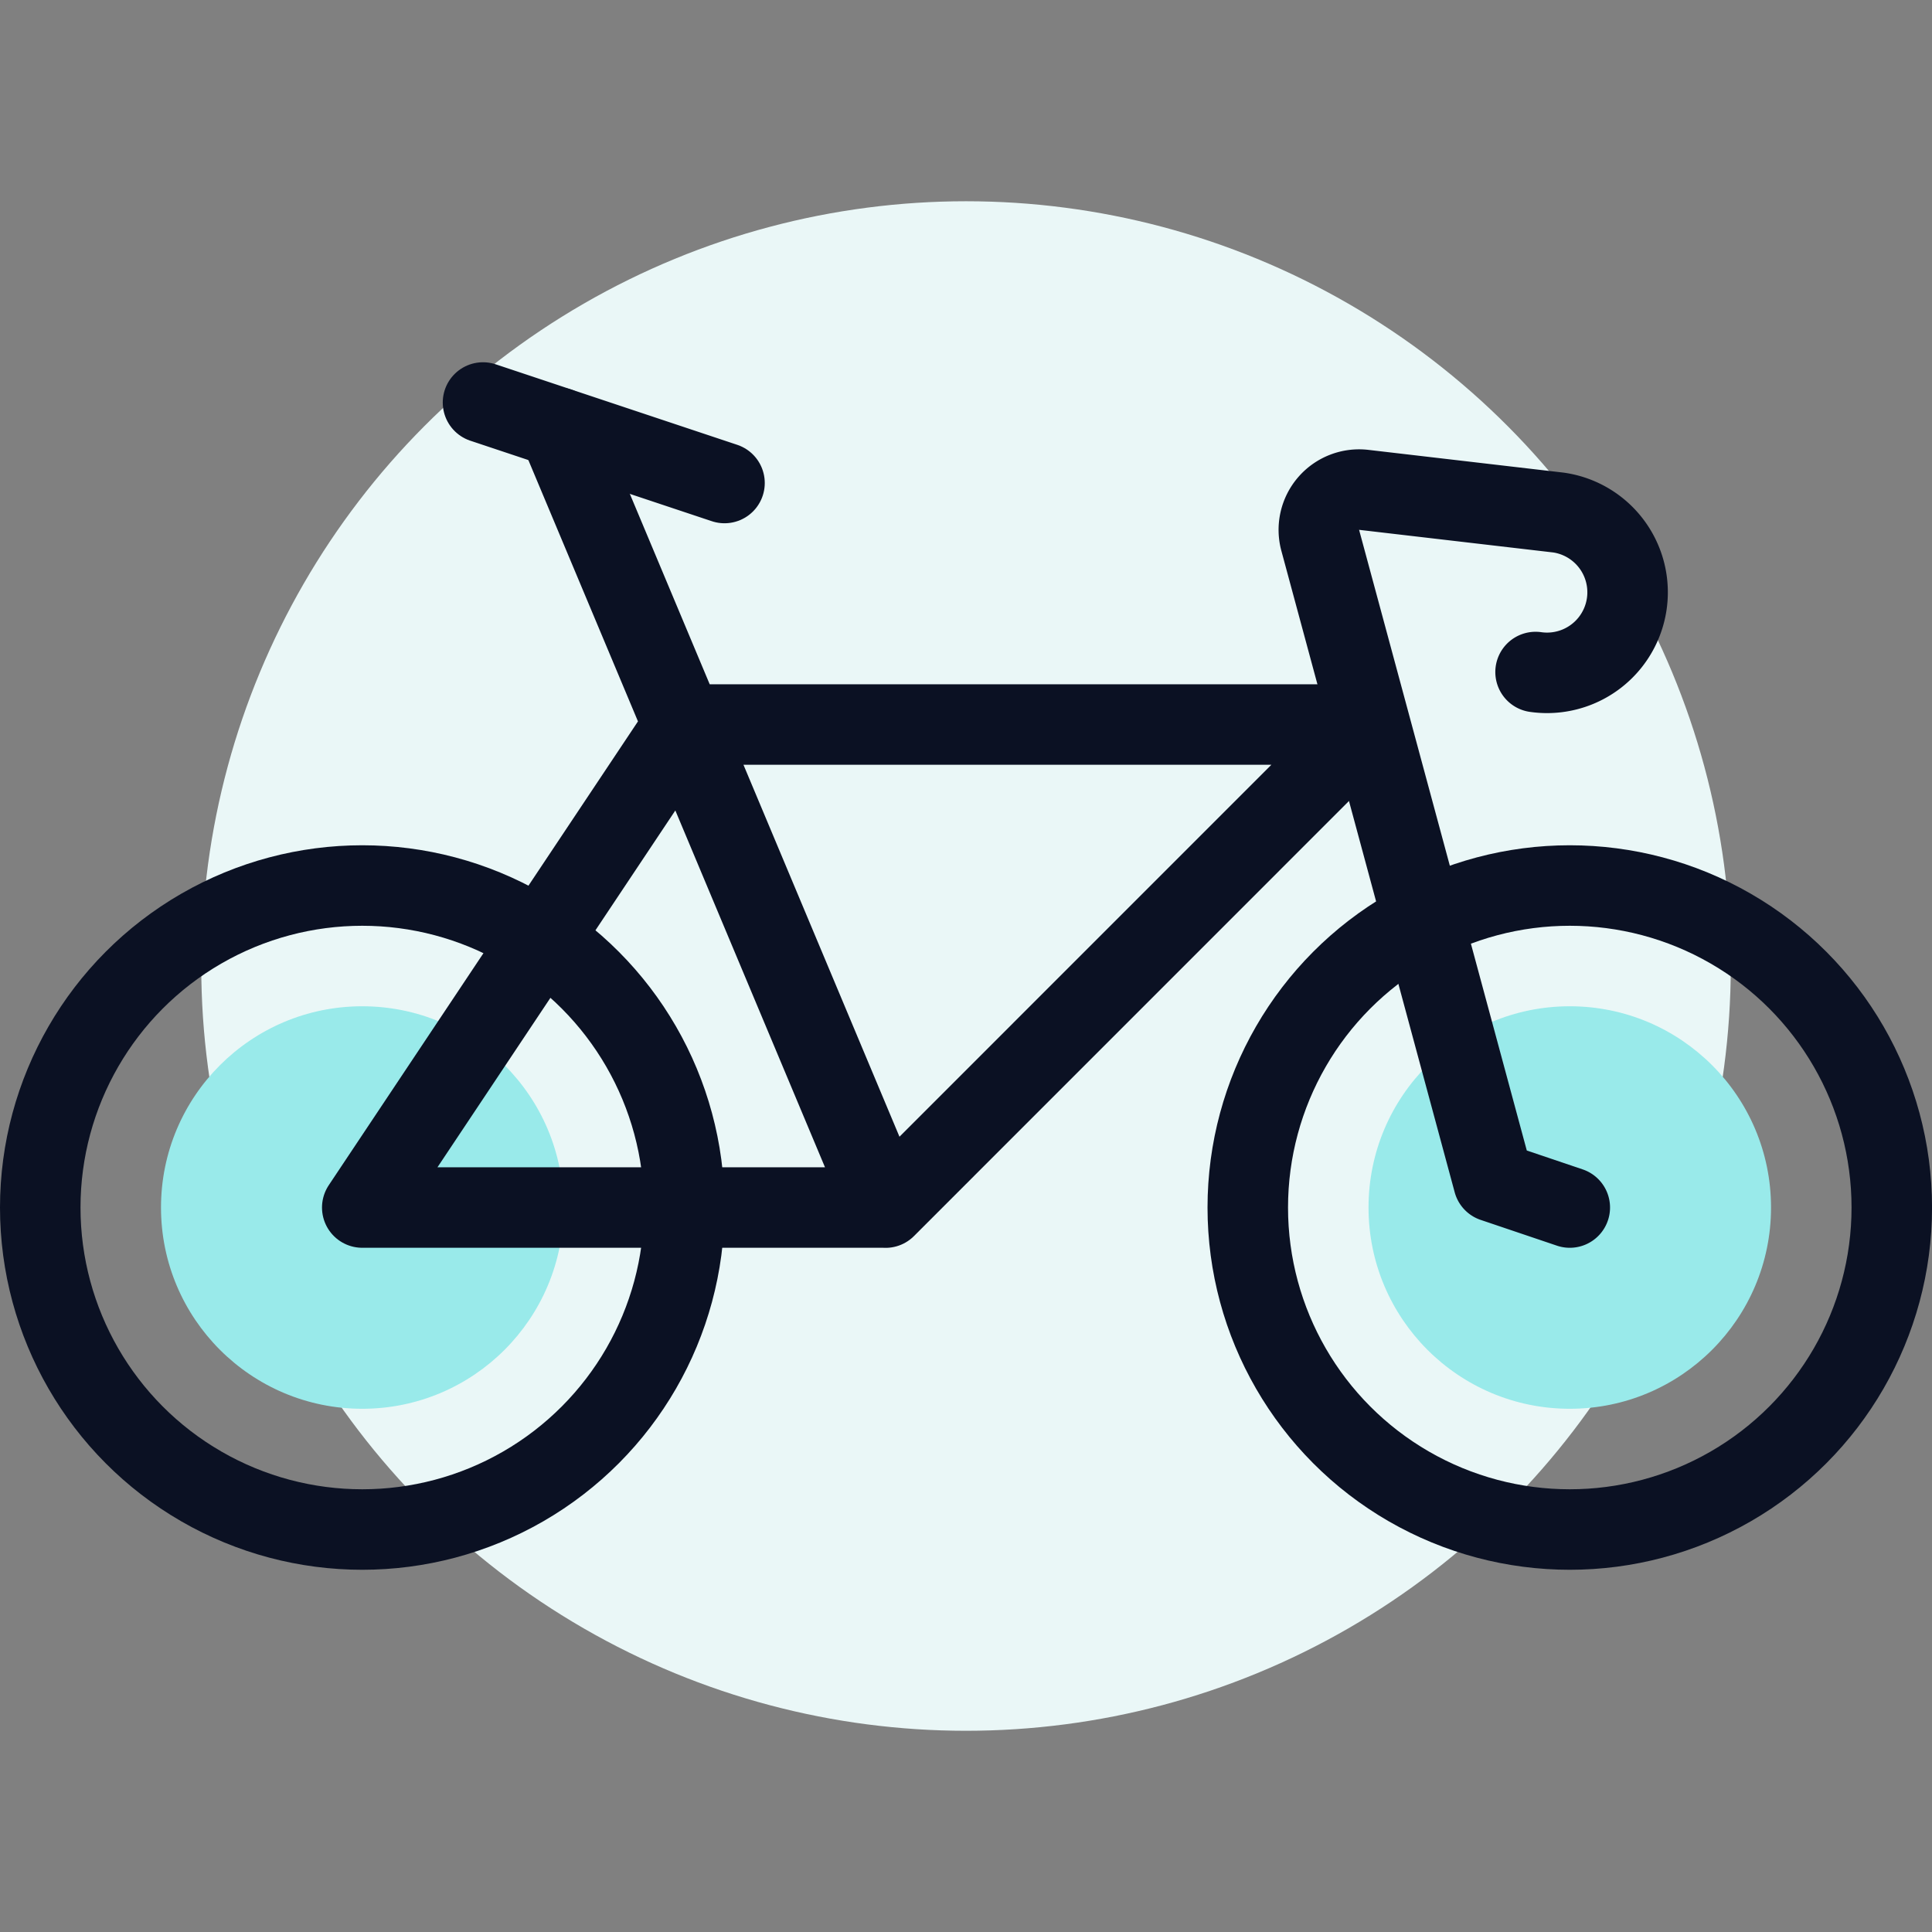
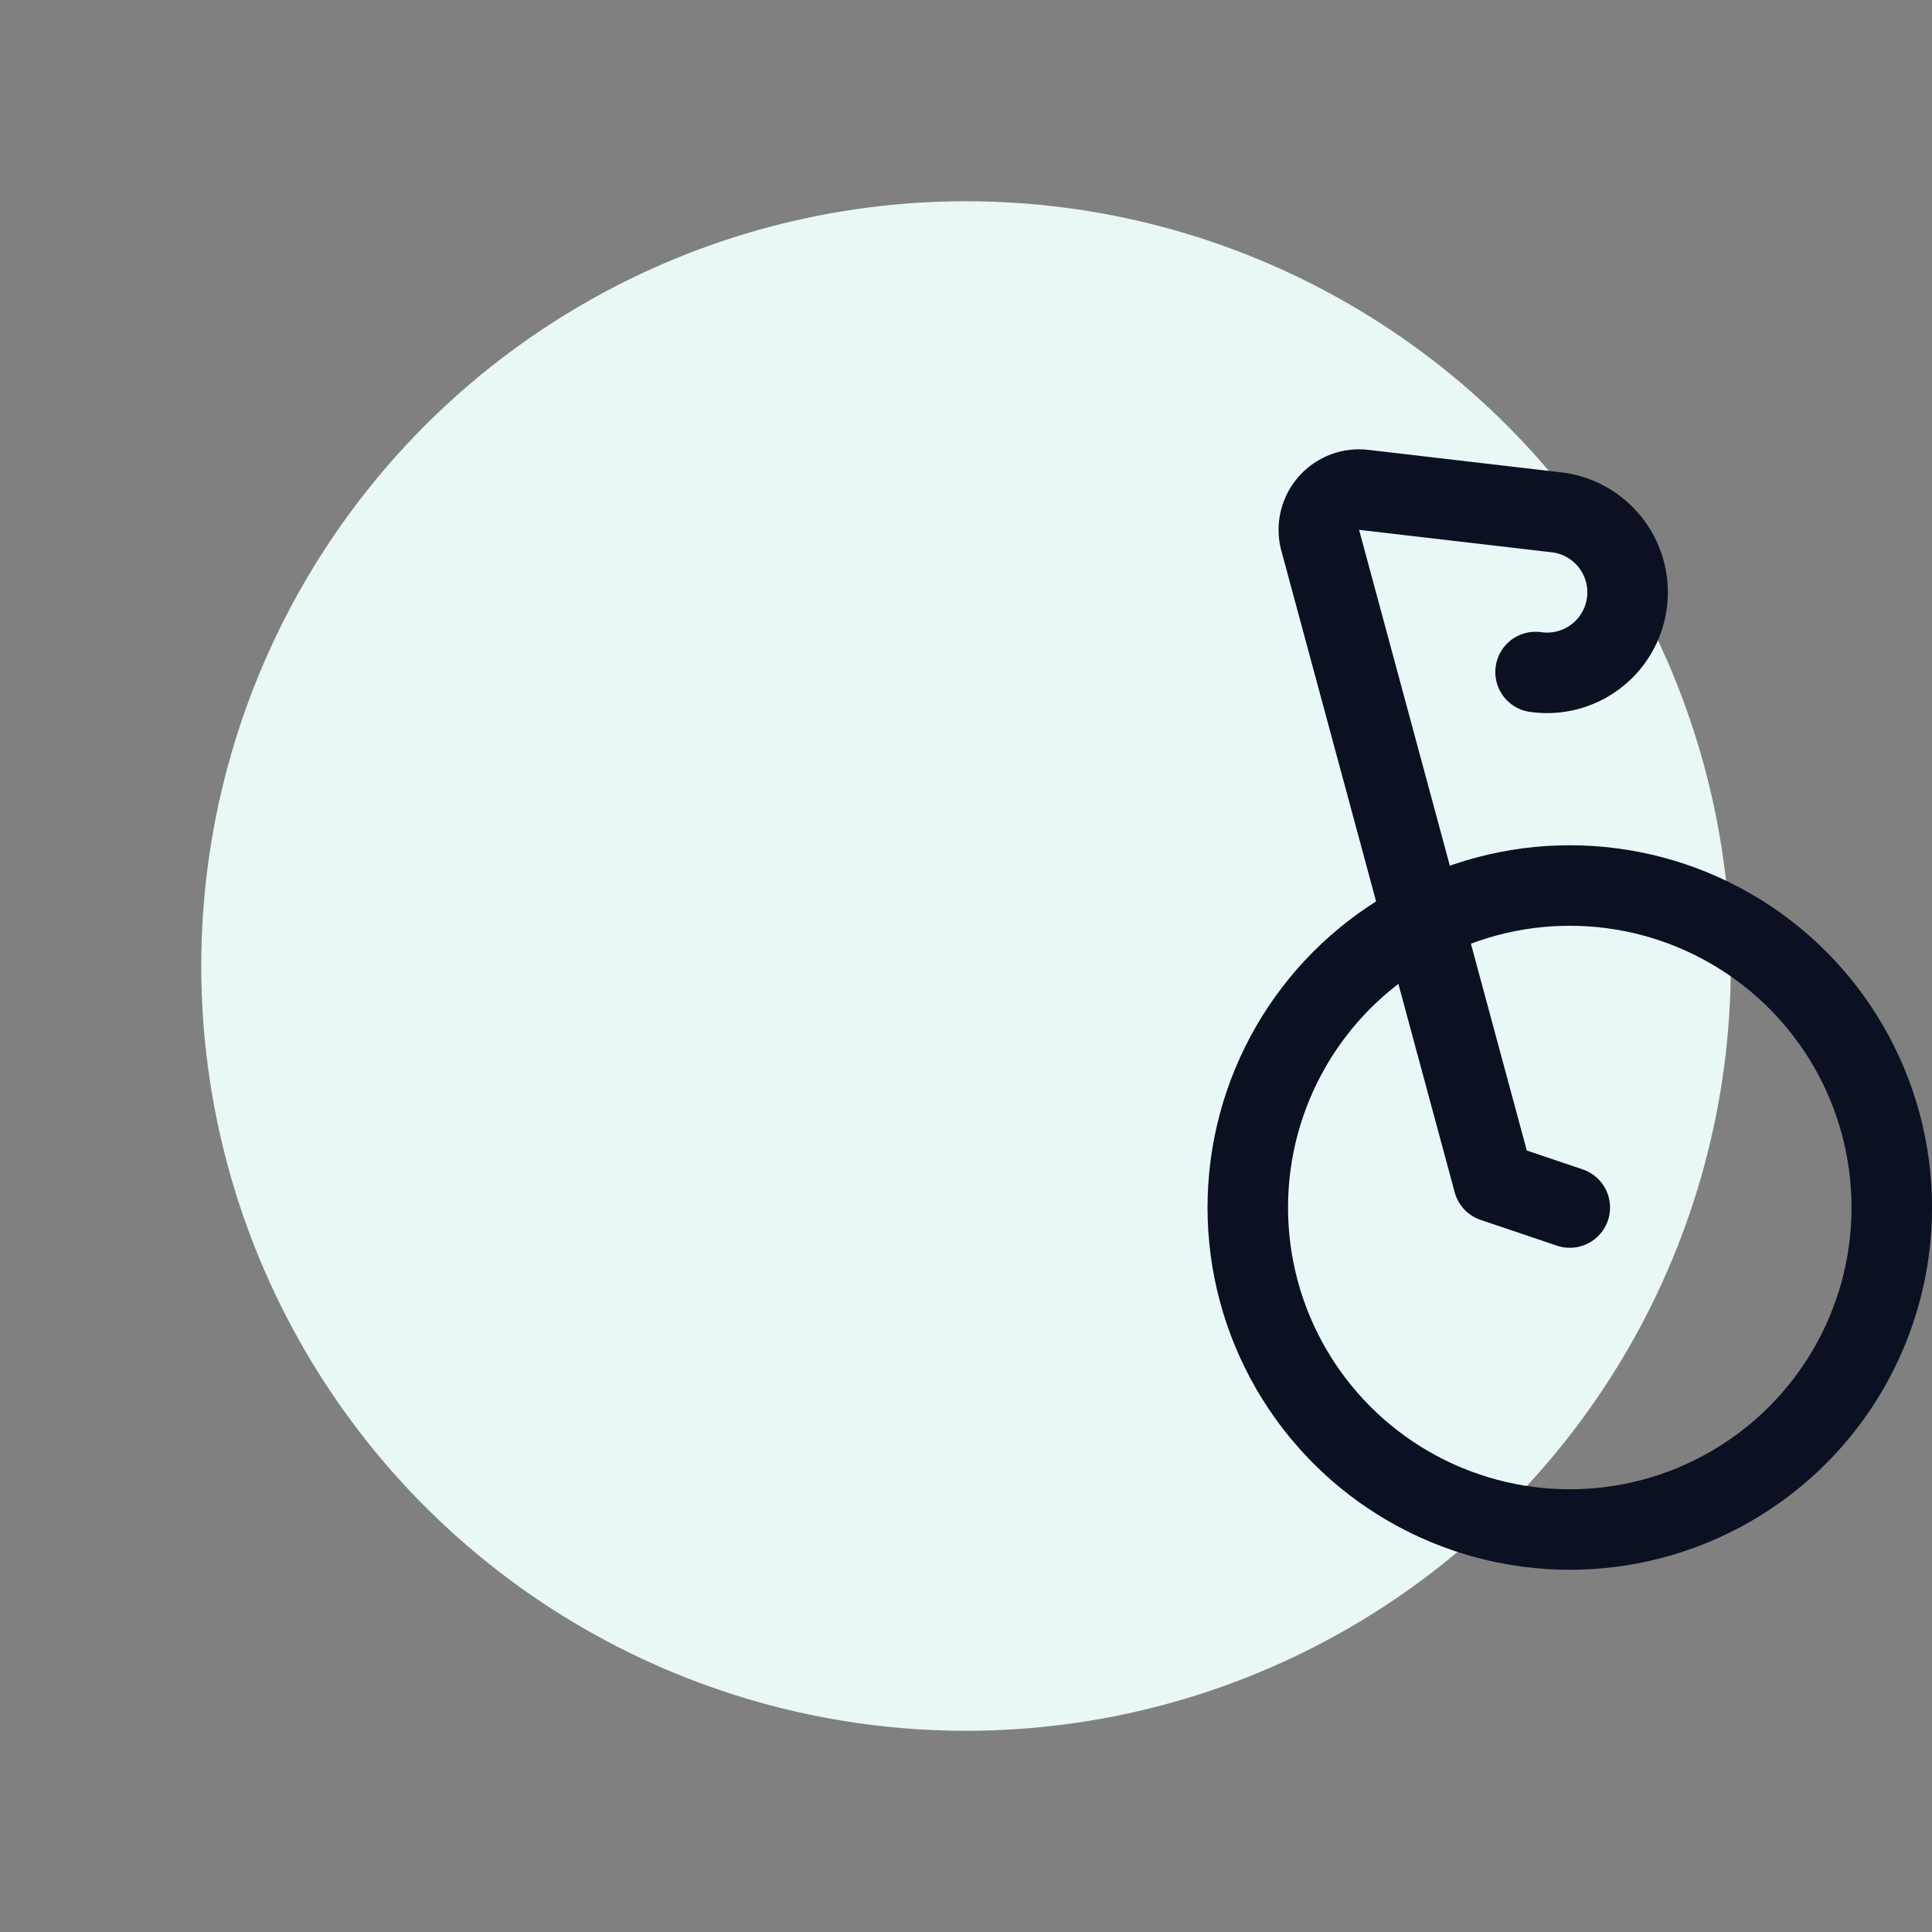
<svg xmlns="http://www.w3.org/2000/svg" viewBox="0 0 400 400">
  <rect x="0" y="0" width="400" height="400" fill="#808080" stroke="none" />
  <g transform="matrix(16.667,0,0,16.667,0,0)">
    <defs>
      <style>.a{fill:#EAF7F7;}.b{fill:#99EAEA;}.c{fill:none;stroke:#0B1123;stroke-linecap:round;stroke-linejoin:round;}</style>
    </defs>
    <title>bicycle-sports</title>
    <circle class="a" cx="12" cy="12" r="9.5" />
-     <circle class="b" cx="4.5" cy="15" r="2.5" />
-     <circle class="b" cx="19.5" cy="15" r="2.5" />
-     <circle class="c" cx="4.5" cy="15" r="4" />
    <circle class="c" cx="19.5" cy="15" r="4" />
-     <polyline class="c" points="11 15.001 17 9 8.5 9 4.5 15 11 15 6.937 5.313" />
    <path class="c" d="M19.5,15l-.947-.32L16.4,6.712a.5.5,0,0,1,.541-.627l2.419.282a1,1,0,0,1-.285,1.981" />
-     <line class="c" x1="6" y1="5" x2="9" y2="6" />
  </g>
</svg>